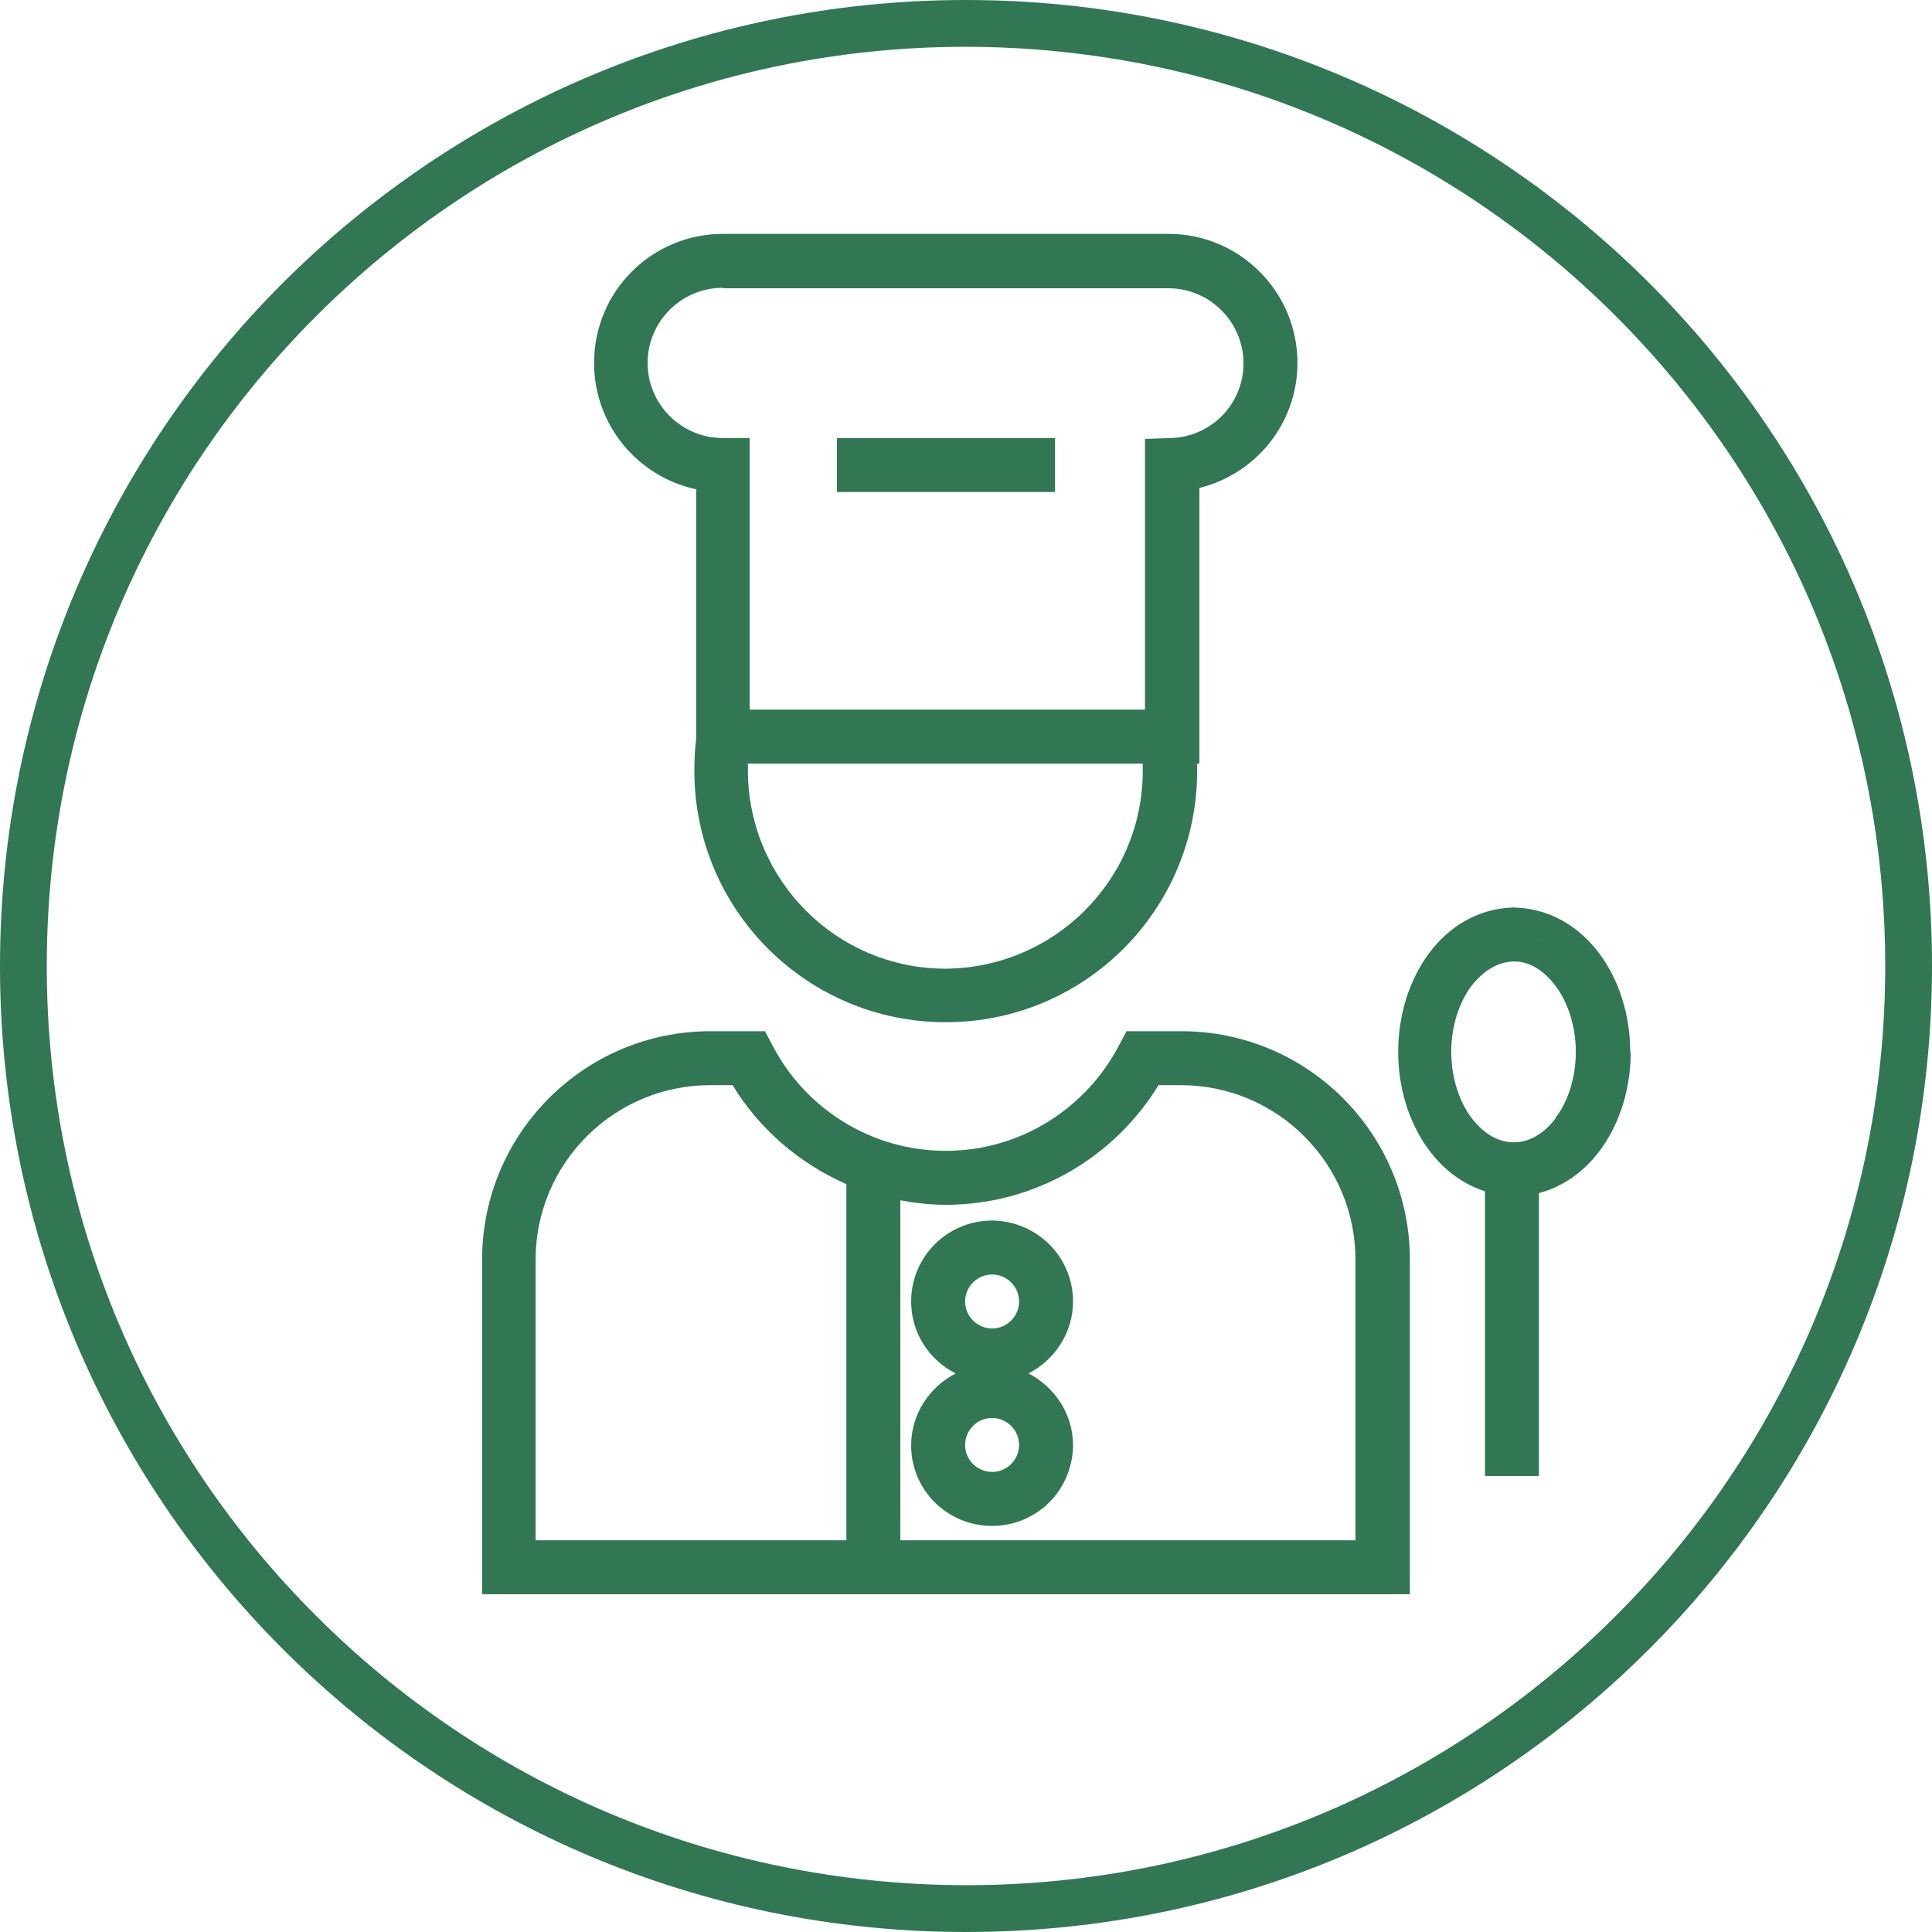
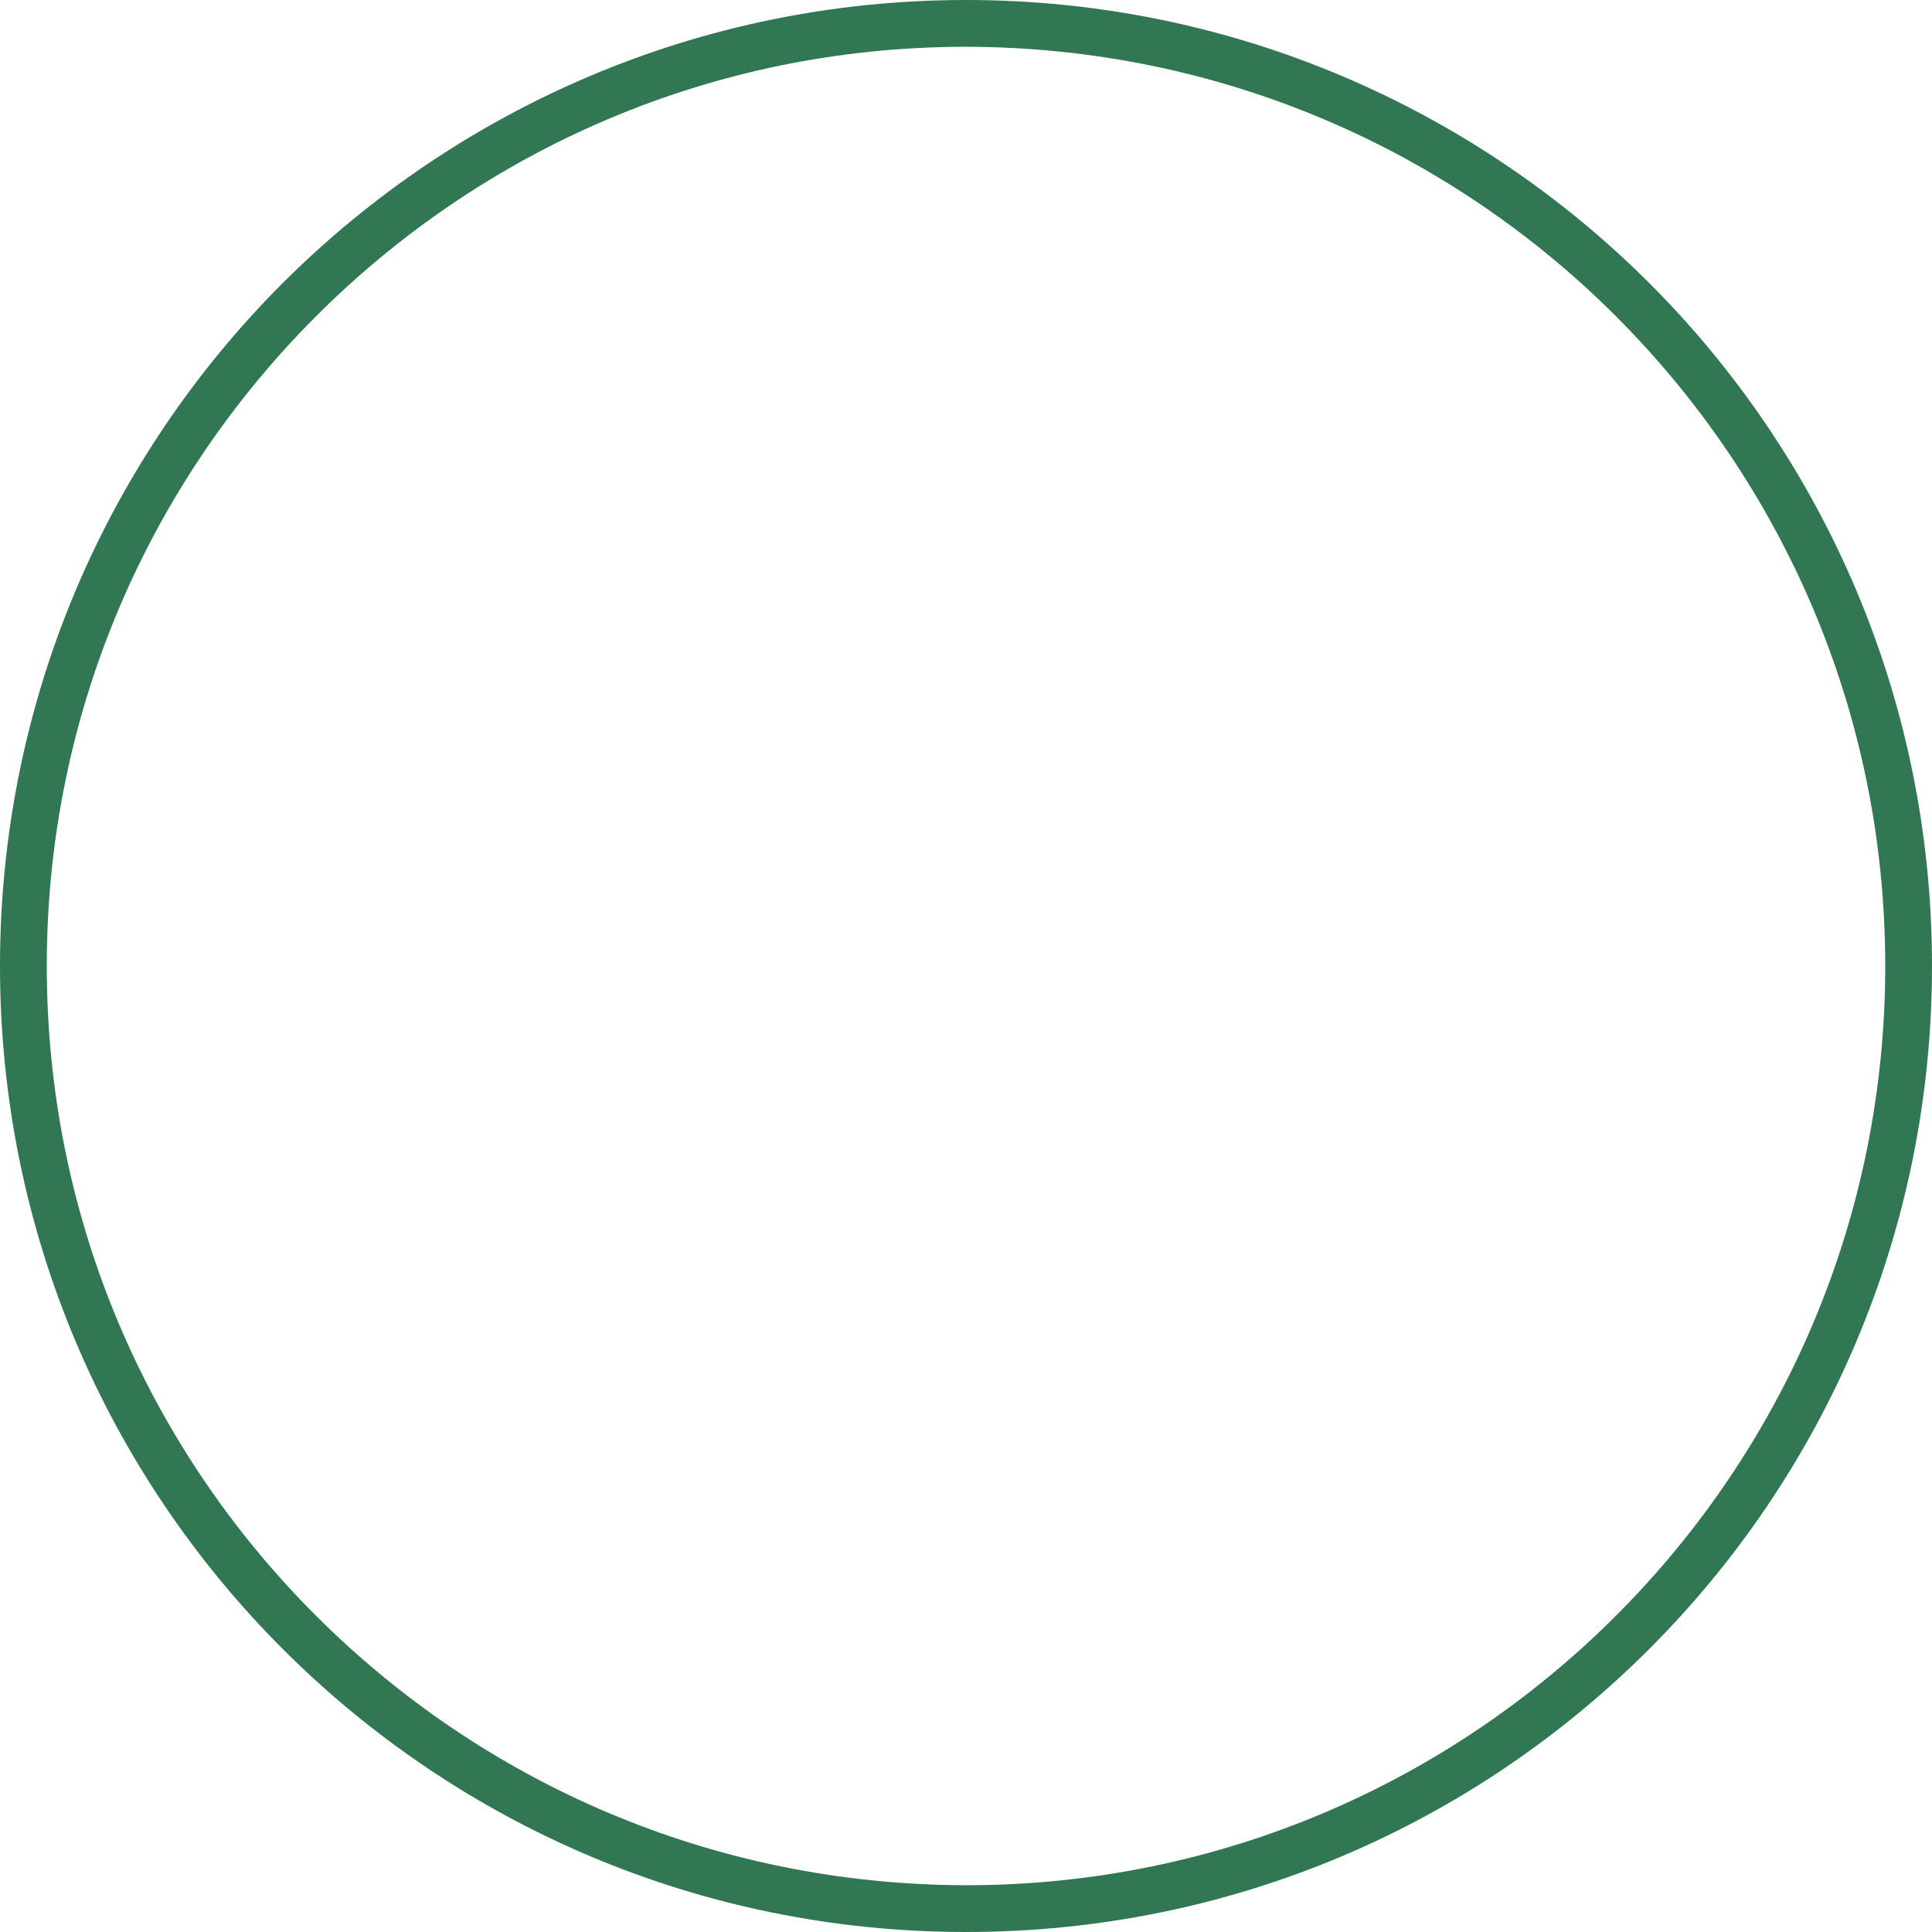
<svg xmlns="http://www.w3.org/2000/svg" id="Ebene_1" viewBox="0 0 42.96 42.96">
  <path d="m6.29,36.67C2.4,32.78,0,27.41,0,21.48H0c0-5.93,2.4-11.3,6.29-15.19h0C10.18,2.41,15.55,0,21.48,0h0c5.93,0,11.3,2.41,15.19,6.29h0c3.89,3.89,6.29,9.26,6.29,15.19h0c0,5.93-2.4,11.3-6.29,15.19h0c-3.89,3.89-9.25,6.29-15.19,6.29h0c-5.93,0-11.3-2.4-15.19-6.29h0Zm.74-.74c3.7,3.7,8.8,5.98,14.45,5.99h0c5.65,0,10.75-2.29,14.45-5.99h0c3.7-3.7,5.99-8.8,5.99-14.45h0c0-5.65-2.29-10.75-5.99-14.45h0c-3.7-3.7-8.8-5.98-14.45-5.99h0c-5.65,0-10.75,2.29-14.45,5.99h0C3.33,10.73,1.04,15.83,1.04,21.48h0c0,5.65,2.28,10.75,5.99,14.45h0Z" style="fill:#317753;" />
-   <path d="m26.26,22.93h-1.21l-.17.32c-.73,1.39-2.18,2.34-3.85,2.34s-3.13-.95-3.85-2.34l-.17-.32h-1.21c-2.81,0-5.08,2.28-5.08,5.08v7.44h20.63v-7.44c0-2.81-2.28-5.08-5.08-5.08Zm-7.44,11.32h-6.91v-6.24c0-2.14,1.74-3.88,3.88-3.88h.5c.59.97,1.48,1.74,2.53,2.2v7.92Zm11.32,0h-10.12v-7.56c.33.06.66.1,1.01.1,2,0,3.76-1.07,4.73-2.66h.5c2.14,0,3.88,1.74,3.88,3.88v6.24ZM15.48,10.88v5.56c-.03.23-.04.46-.04.7,0,3.09,2.5,5.59,5.59,5.59,3.09,0,5.59-2.5,5.59-5.59,0-.05,0-.11,0-.16h.05v-6.13c1.25-.31,2.18-1.43,2.18-2.78,0-1.59-1.29-2.87-2.87-2.87h-9.9c-1.59,0-2.87,1.28-2.87,2.87,0,1.38.97,2.53,2.27,2.81Zm5.55,10.66c-2.43,0-4.39-1.97-4.4-4.4,0-.05,0-.11,0-.16h8.78c0,.05,0,.11,0,.16,0,2.43-1.97,4.39-4.4,4.4Zm-4.95-15.13h9.9c.92,0,1.67.75,1.67,1.67,0,.9-.71,1.63-1.61,1.66l-.58.02v6.02h-8.79v-6.04s-.6,0-.6,0c-.92,0-1.67-.75-1.67-1.67,0-.92.75-1.67,1.67-1.67Zm7.78,22.53c0-.99-.8-1.79-1.8-1.8-.99,0-1.8.8-1.8,1.8,0,.7.4,1.3.99,1.6-.58.3-.99.9-.99,1.6,0,.99.8,1.79,1.8,1.79s1.79-.8,1.8-1.79c0-.7-.41-1.3-.99-1.6.58-.3.99-.9.99-1.6Zm-1.8,3.79c-.33,0-.6-.27-.6-.6s.27-.6.6-.6c.33,0,.6.27.6.6s-.27.6-.6.6Zm0-3.19c-.33,0-.6-.27-.6-.6s.27-.6.6-.6.6.27.6.6-.27.6-.6.6Zm14.19-6.15c0-1.65-1.01-3.15-2.55-3.21-.03,0-.06,0-.09,0-1.53.07-2.52,1.57-2.52,3.21,0,1.41.74,2.72,1.93,3.1v6.33s1.2,0,1.2,0v-6.29c1.25-.33,2.04-1.67,2.04-3.13Zm-1.99-2.61s0,.11-.03.18c.02-.06.03-.12.03-.18Zm.33,4.09c-.28.36-.6.53-.93.53s-.65-.17-.93-.53c-.27-.35-.46-.89-.46-1.48,0-.6.19-1.13.46-1.48.27-.34.58-.51.89-.53-.02,0-.04,0-.05,0,.03,0,.06,0,.09,0,.01,0,.03,0,.04,0,0,0-.01,0-.02,0,.32,0,.63.18.9.53.27.35.46.89.46,1.48,0,.6-.19,1.13-.46,1.48Zm-.9-3.5h-.03s-.03,0-.04,0c0,0,.02,0,.03,0s.02,0,.04,0Zm-10.23-11.63h-4.85v1.2h4.85v-1.2Z" style="fill:#317753;" />
</svg>